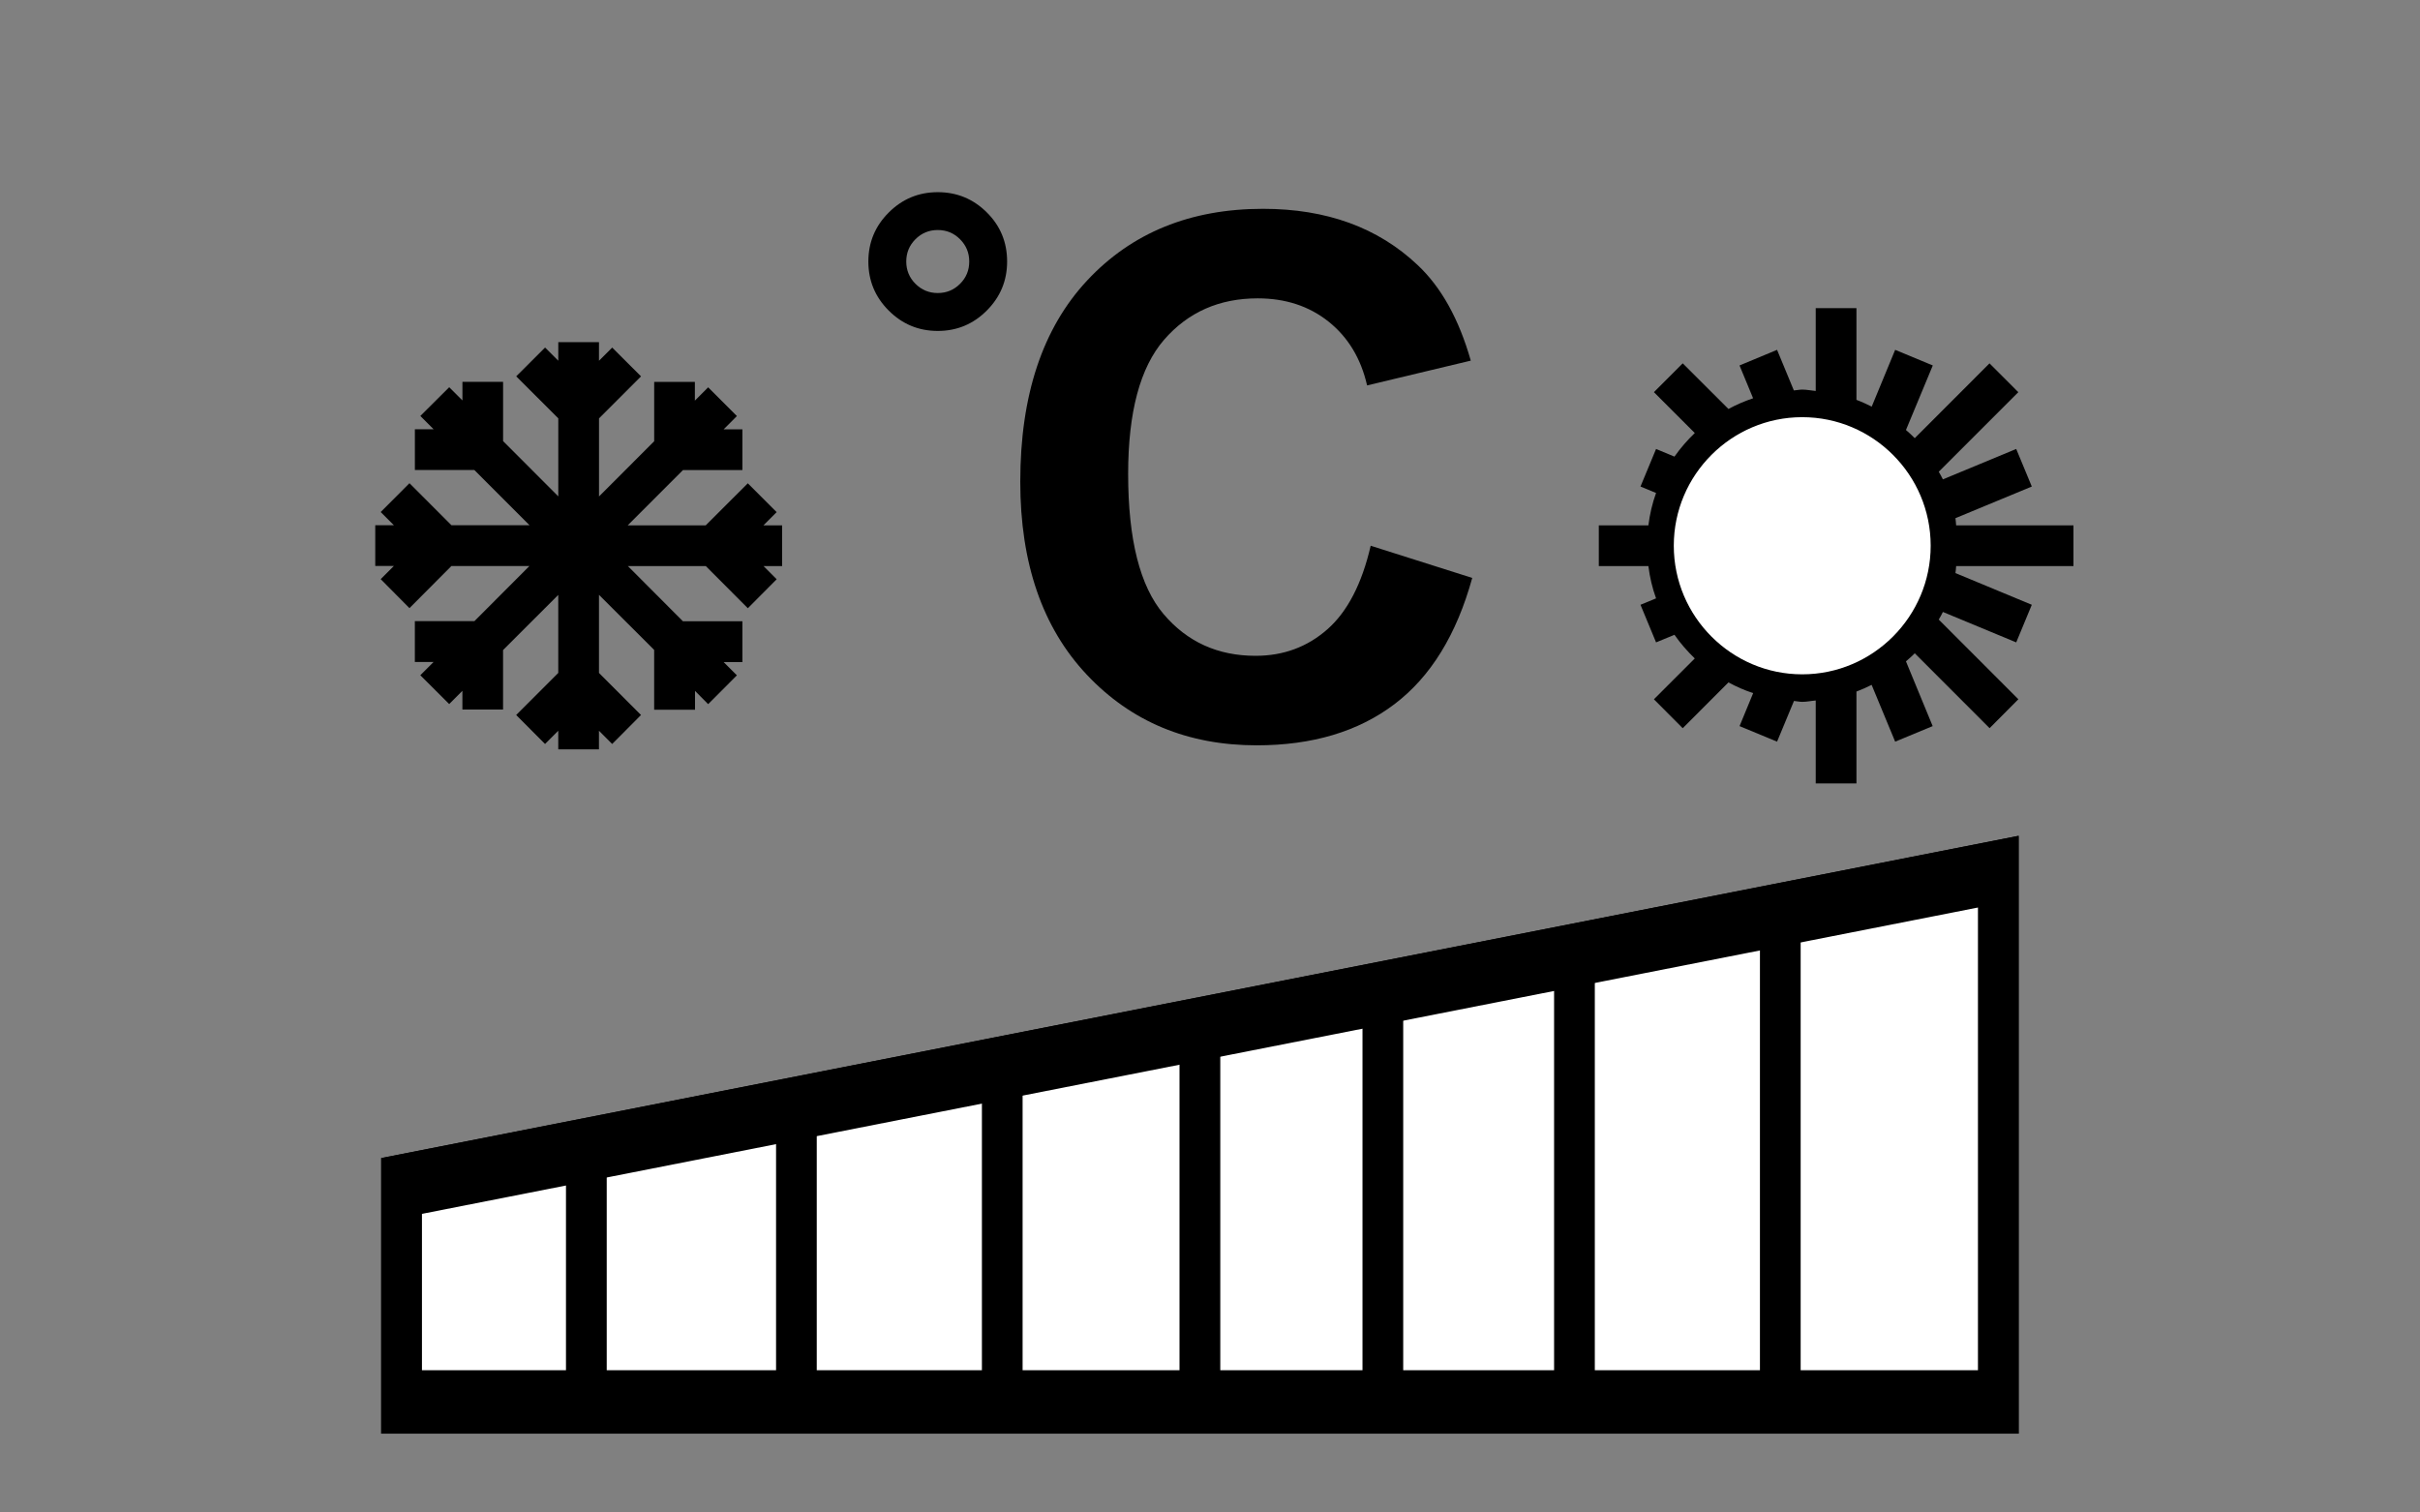
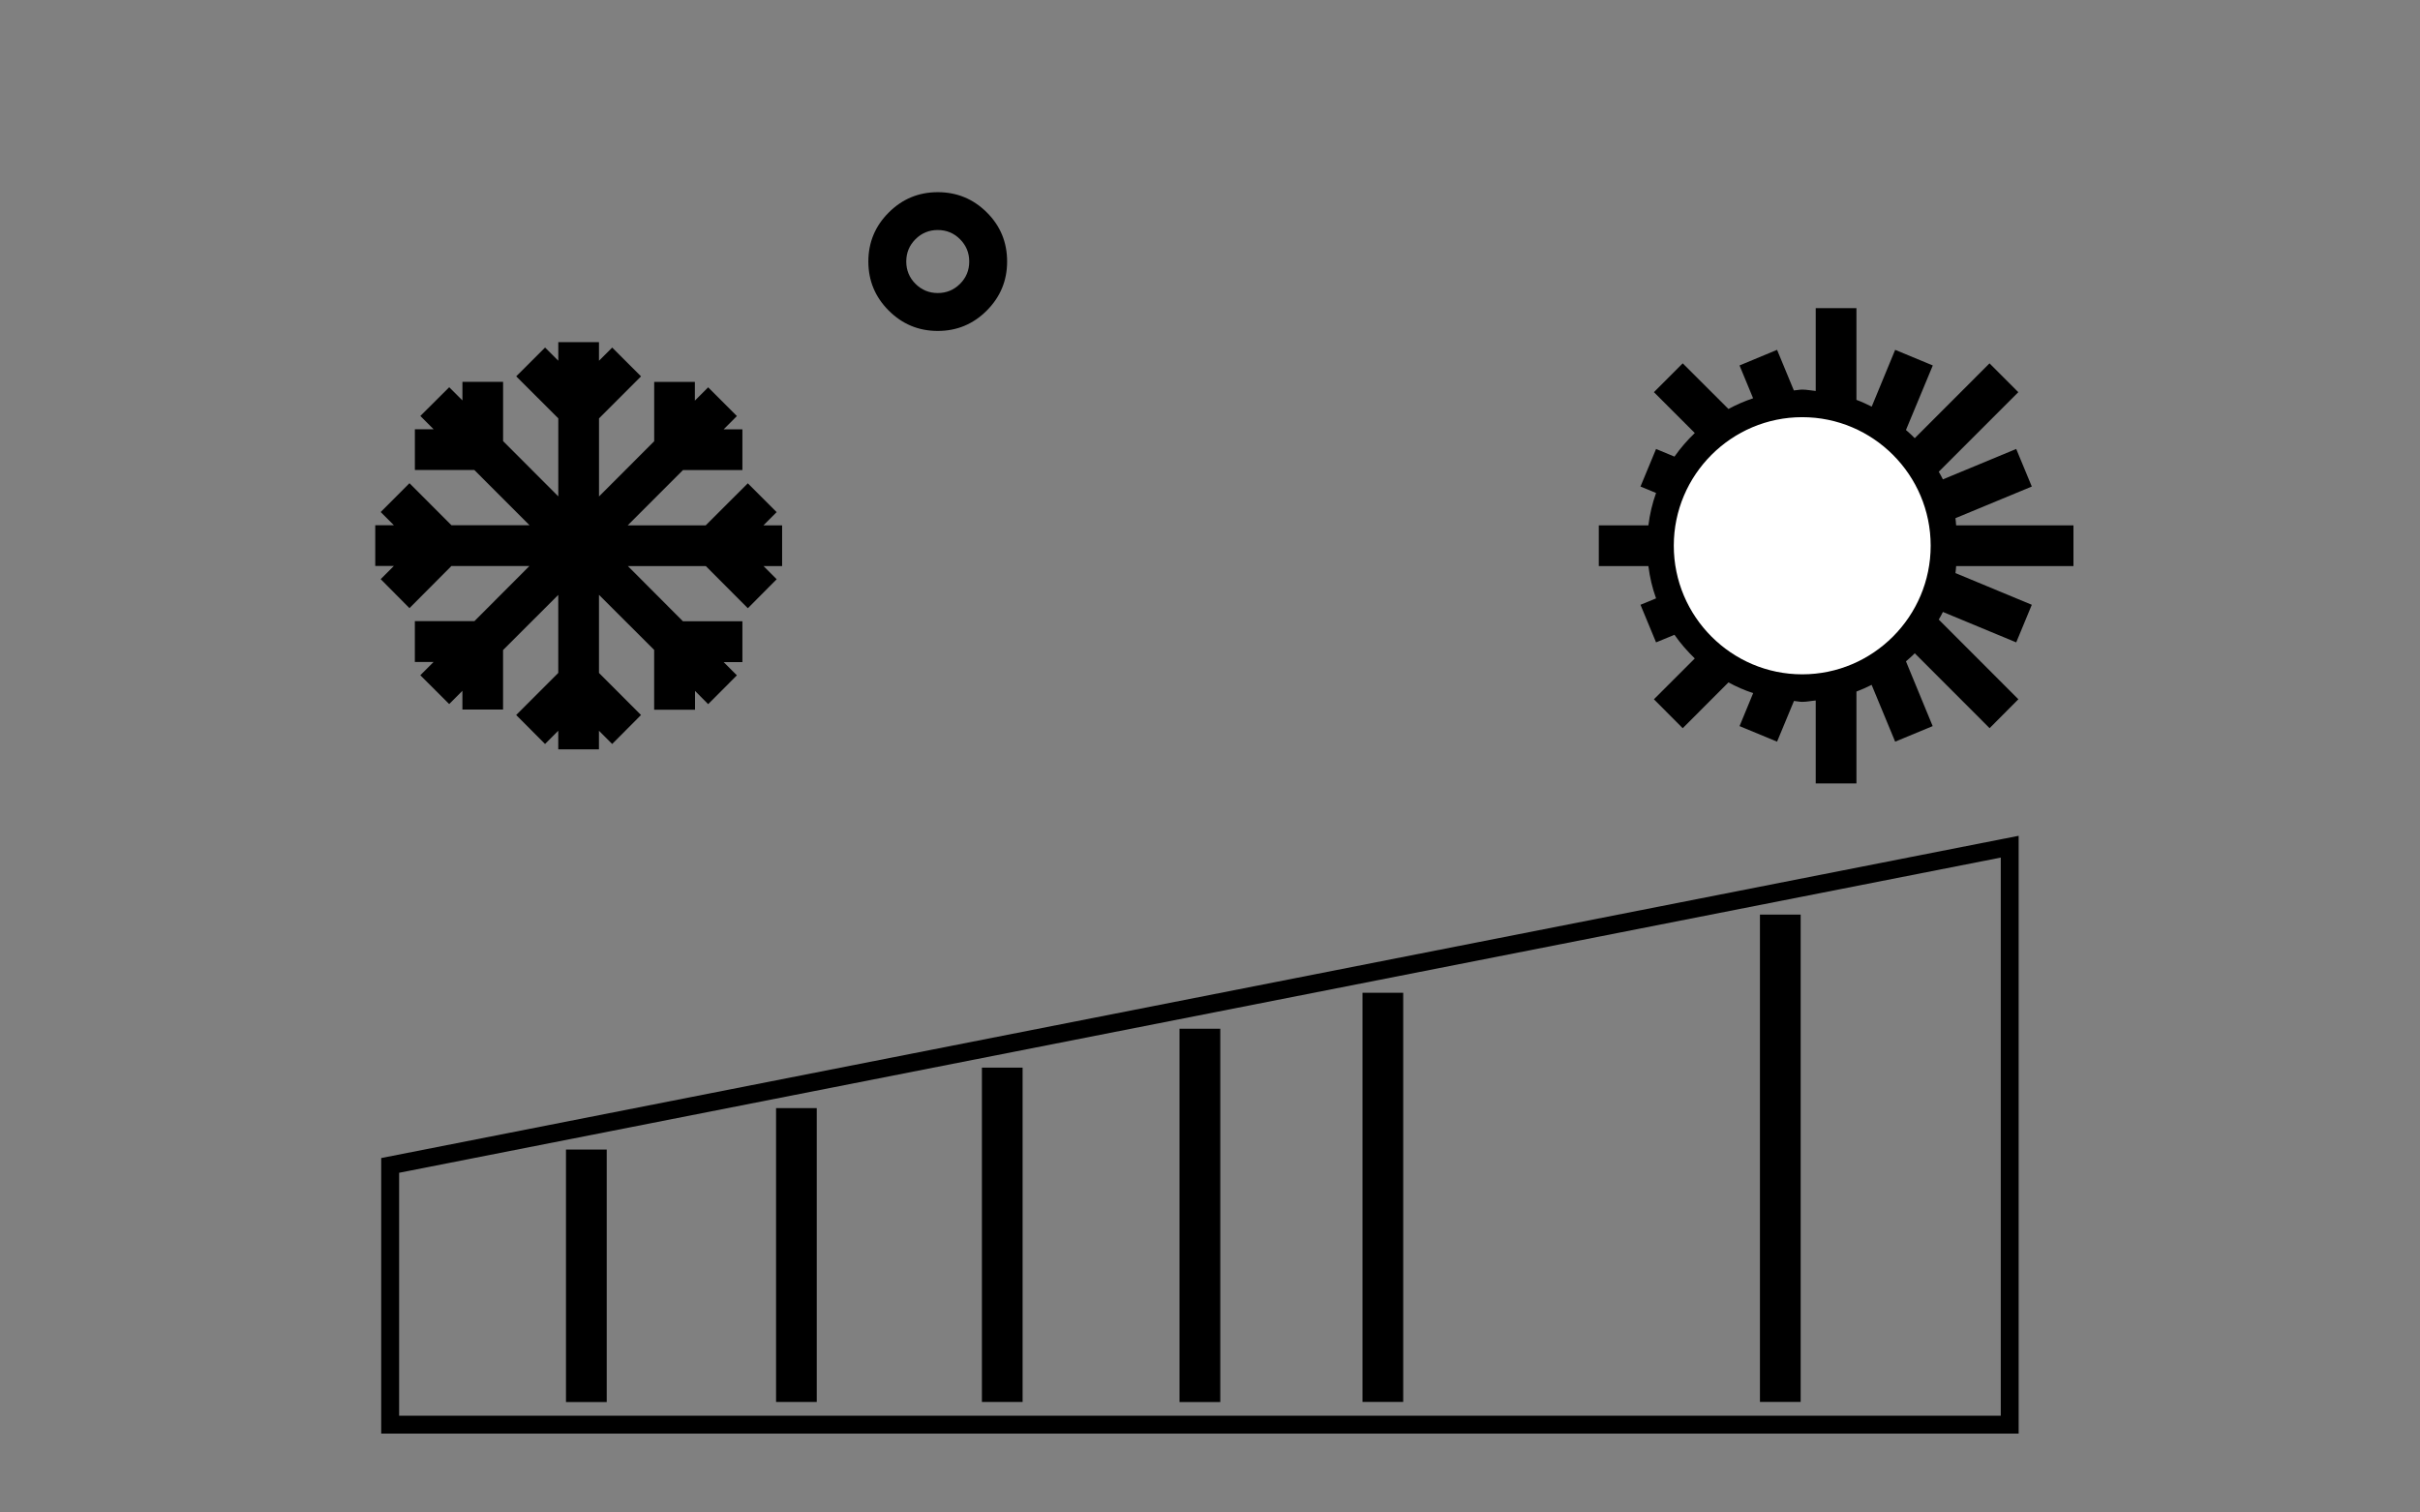
<svg xmlns="http://www.w3.org/2000/svg" version="1.1" id="Layer_1" x="0px" y="0px" width="80px" height="50px" viewBox="0 0 80 50" enable-background="new 0 0 80 50" xml:space="preserve">
  <rect x="0" y="0" width="80" height="50" fill="#808080" stroke="none" />
  <g>
    <g>
-       <polygon fill="#FFFFFF" points="12.898,47.098 12.898,38.526 66.437,27.989 66.437,47.098   " />
      <path d="M66.141,28.35v18.452H13.194V38.77L66.141,28.35 M66.732,27.63l-54.13,10.653v9.11h54.13V27.63L66.732,27.63z" />
    </g>
  </g>
  <g>
-     <path d="M66.732,47.394h-54.13v-9.11l54.13-10.653V47.394z M13.949,45.298h51.438V30.001L13.949,40.128V45.298z" />
-   </g>
+     </g>
  <g>
    <rect x="38.992" y="34.008" width="1.348" height="12.341" />
  </g>
  <g>
-     <rect x="51.375" y="31.572" width="1.346" height="14.773" />
-   </g>
+     </g>
  <g>
    <rect x="45.041" y="32.819" width="1.346" height="13.526" />
  </g>
  <g>
    <rect x="58.18" y="30.235" width="1.346" height="16.11" />
  </g>
  <g>
    <rect x="25.655" y="36.632" width="1.345" height="9.714" />
  </g>
  <g>
    <rect x="32.46" y="35.294" width="1.345" height="11.052" />
  </g>
  <g>
    <rect x="18.71" y="38.002" width="1.347" height="8.347" />
  </g>
  <g>
    <g>
      <g>
        <g>
          <path fill-rule="evenodd" clip-rule="evenodd" fill="#FFFFFF" stroke="#000000" stroke-width="0.474" stroke-miterlimit="10" d="      M59.578,22.529c2.469,0,4.483-2.017,4.483-4.489c0-2.475-2.015-4.486-4.483-4.486c-2.47,0-4.483,2.012-4.483,4.486      C55.095,20.513,57.108,22.529,59.578,22.529" />
        </g>
      </g>
    </g>
    <path d="M68.544,18.713v-1.346h-3.878c-0.01-0.081-0.01-0.157-0.023-0.237l2.524-1.046l-0.515-1.242l-2.424,1.005   c-0.04-0.087-0.091-0.168-0.137-0.252l2.63-2.63l-0.952-0.953l-2.471,2.473c-0.092-0.097-0.192-0.182-0.291-0.27l0.887-2.134   l-1.244-0.516l-0.775,1.877c-0.165-0.082-0.331-0.159-0.505-0.223v-3.032h-1.346v2.738c-0.148-0.013-0.294-0.046-0.446-0.046   c-0.095,0-0.184,0.023-0.277,0.028l-0.555-1.342l-1.241,0.516l0.449,1.085c-0.284,0.096-0.557,0.213-0.815,0.354l-1.512-1.509   l-0.952,0.953l1.351,1.351c-0.247,0.237-0.474,0.497-0.672,0.78l-0.608-0.253l-0.515,1.242l0.515,0.213   c-0.124,0.341-0.207,0.698-0.254,1.07h-1.639v1.346h1.639c0.047,0.371,0.13,0.726,0.254,1.068l-0.515,0.212l0.515,1.243   l0.608-0.251c0.197,0.283,0.425,0.543,0.672,0.782l-1.351,1.35l0.952,0.956l1.512-1.514c0.261,0.141,0.531,0.261,0.817,0.354   l-0.45,1.091l1.24,0.514l0.559-1.346c0.09,0.007,0.181,0.03,0.273,0.03c0.152,0,0.298-0.034,0.446-0.045v2.741h1.346v-3.036   c0.174-0.065,0.34-0.141,0.502-0.222l0.778,1.878l1.24-0.514l-0.883-2.141c0.099-0.088,0.199-0.17,0.291-0.267l2.474,2.476   l0.951-0.956l-2.632-2.634c0.046-0.082,0.097-0.164,0.137-0.252l2.424,1.006l0.515-1.243l-2.524-1.048   c0.014-0.075,0.014-0.154,0.023-0.232H68.544z M59.578,22.529c-2.47,0-4.483-2.017-4.483-4.489c0-2.475,2.014-4.486,4.483-4.486   c2.469,0,4.483,2.012,4.483,4.486C64.062,20.513,62.047,22.529,59.578,22.529z" />
  </g>
  <path d="M25.855,17.367h-0.617l0.436-0.437l-0.953-0.953l-1.391,1.39h-2.579l1.827-1.828h1.964v-1.346h-0.62l0.438-0.439l-0.95-0.95  l-0.439,0.44v-0.619h-1.345v1.962l-1.824,1.825v-2.581l1.389-1.389l-0.953-0.952l-0.437,0.436v-0.616h-1.345v0.615l-0.437-0.436  l-0.954,0.952l1.391,1.389v2.579l-1.825-1.827v-1.959h-1.344v0.614l-0.437-0.436l-0.954,0.95l0.438,0.439h-0.619v1.346h1.964  l1.827,1.828h-2.581l-1.389-1.39l-0.951,0.953l0.437,0.437h-0.617v1.346h0.615l-0.435,0.436l0.951,0.958l1.387-1.393h2.579  l-1.819,1.823h-1.969v1.35h0.619l-0.438,0.438l0.954,0.953l0.437-0.438v0.618h1.344V21.49l1.825-1.824v2.58l-1.391,1.391  l0.954,0.958l0.437-0.438v0.616h1.345v-0.616l0.437,0.438l0.953-0.958l-1.389-1.391v-2.582l1.824,1.821v1.977h1.351V22.84  l0.434,0.438l0.95-0.953l-0.438-0.438h0.62v-1.35h-1.967l-1.818-1.823h2.576l1.389,1.393l0.953-0.958l-0.435-0.436h0.615V17.367z   M15.96,21.211L15.96,21.211h0.001H15.96z" />
  <g>
    <path d="M33.293,8.646c0,0.632-0.224,1.172-0.673,1.621c-0.448,0.449-0.988,0.673-1.62,0.673s-1.172-0.224-1.621-0.673   c-0.449-0.449-0.673-0.989-0.673-1.621s0.224-1.172,0.673-1.62C29.828,6.577,30.368,6.353,31,6.353s1.172,0.222,1.62,0.667   C33.069,7.464,33.293,8.006,33.293,8.646z M32.041,8.646c0-0.289-0.102-0.534-0.304-0.737S31.289,7.604,31,7.604   s-0.535,0.102-0.737,0.304s-0.304,0.448-0.304,0.737s0.102,0.535,0.304,0.737S30.711,9.687,31,9.687s0.534-0.102,0.737-0.304   S32.041,8.934,32.041,8.646z" />
-     <path d="M45.312,18.041l3.357,1.064c-0.516,1.872-1.371,3.263-2.568,4.171s-2.717,1.363-4.557,1.363   c-2.278,0-4.15-0.778-5.616-2.334s-2.2-3.684-2.2-6.382c0-2.854,0.737-5.072,2.211-6.651s3.412-2.369,5.815-2.369   c2.098,0,3.801,0.62,5.111,1.86c0.781,0.733,1.365,1.786,1.756,3.159l-3.428,0.819c-0.203-0.889-0.627-1.591-1.27-2.106   c-0.645-0.515-1.426-0.772-2.346-0.772c-1.272,0-2.303,0.457-3.095,1.369c-0.792,0.913-1.188,2.391-1.188,4.434   c0,2.168,0.39,3.713,1.17,4.633c0.78,0.921,1.794,1.381,3.042,1.381c0.92,0,1.711-0.292,2.375-0.877   C44.546,20.217,45.022,19.296,45.312,18.041z" />
  </g>
</svg>